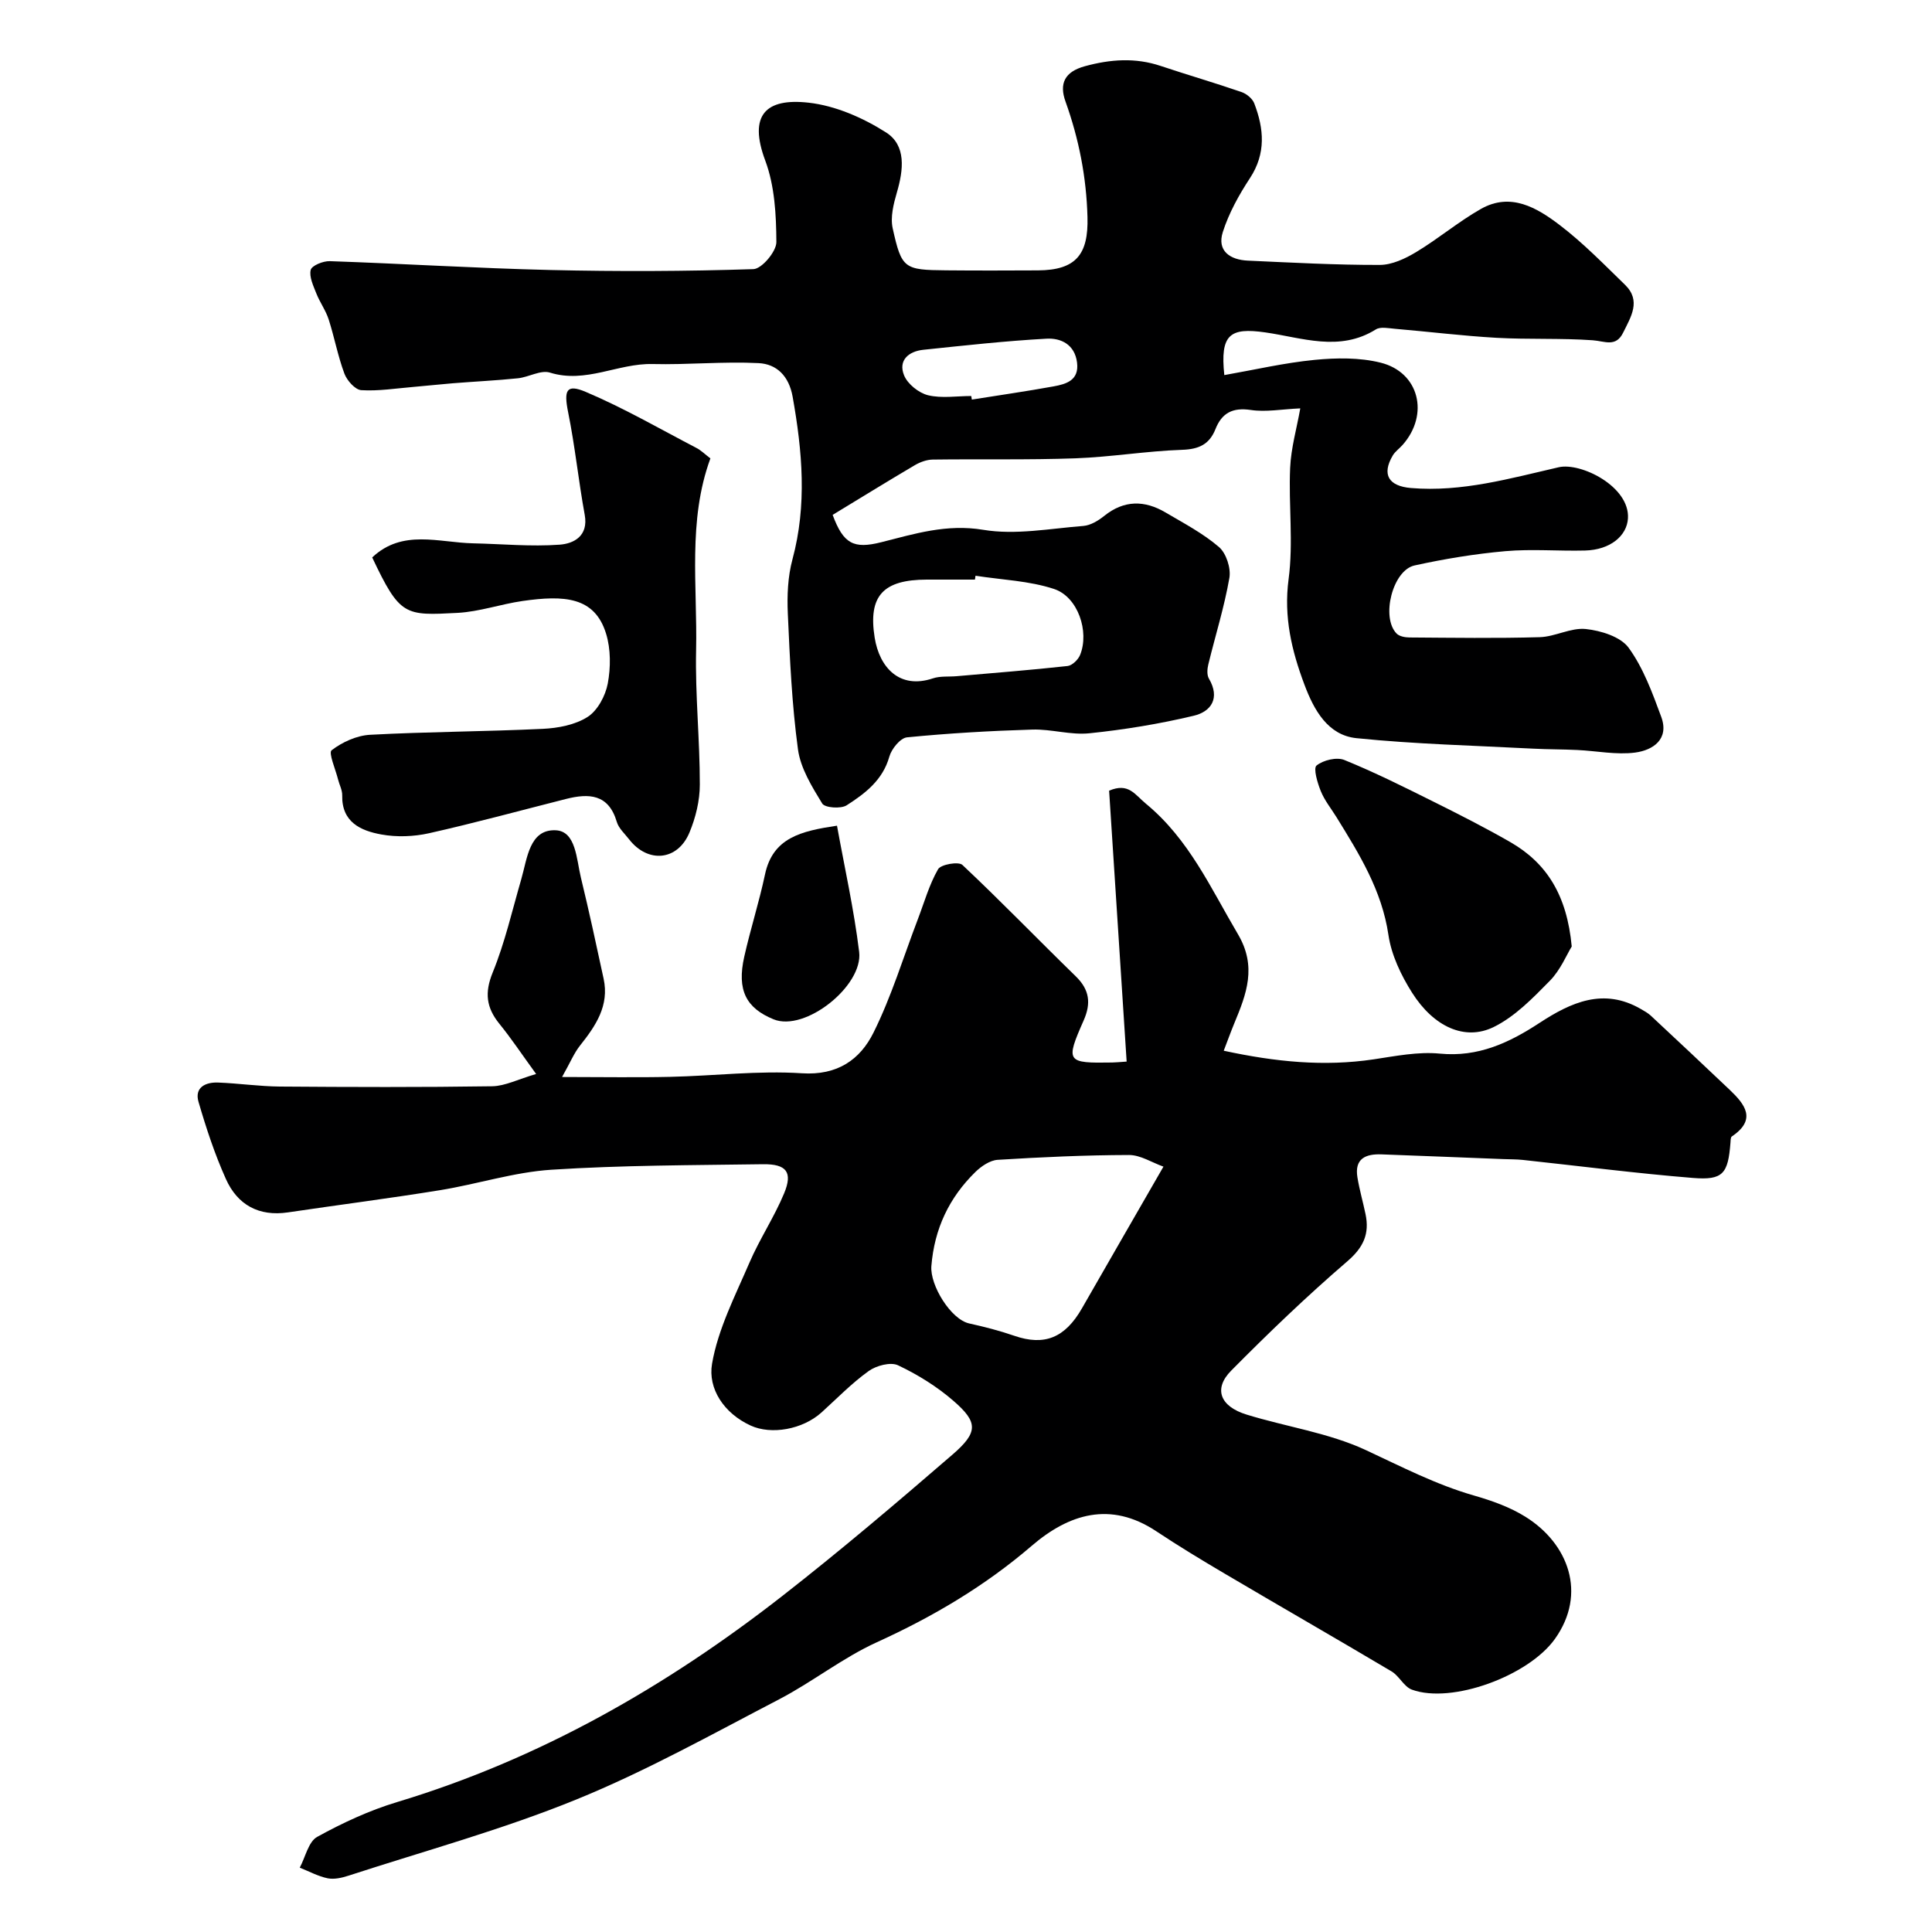
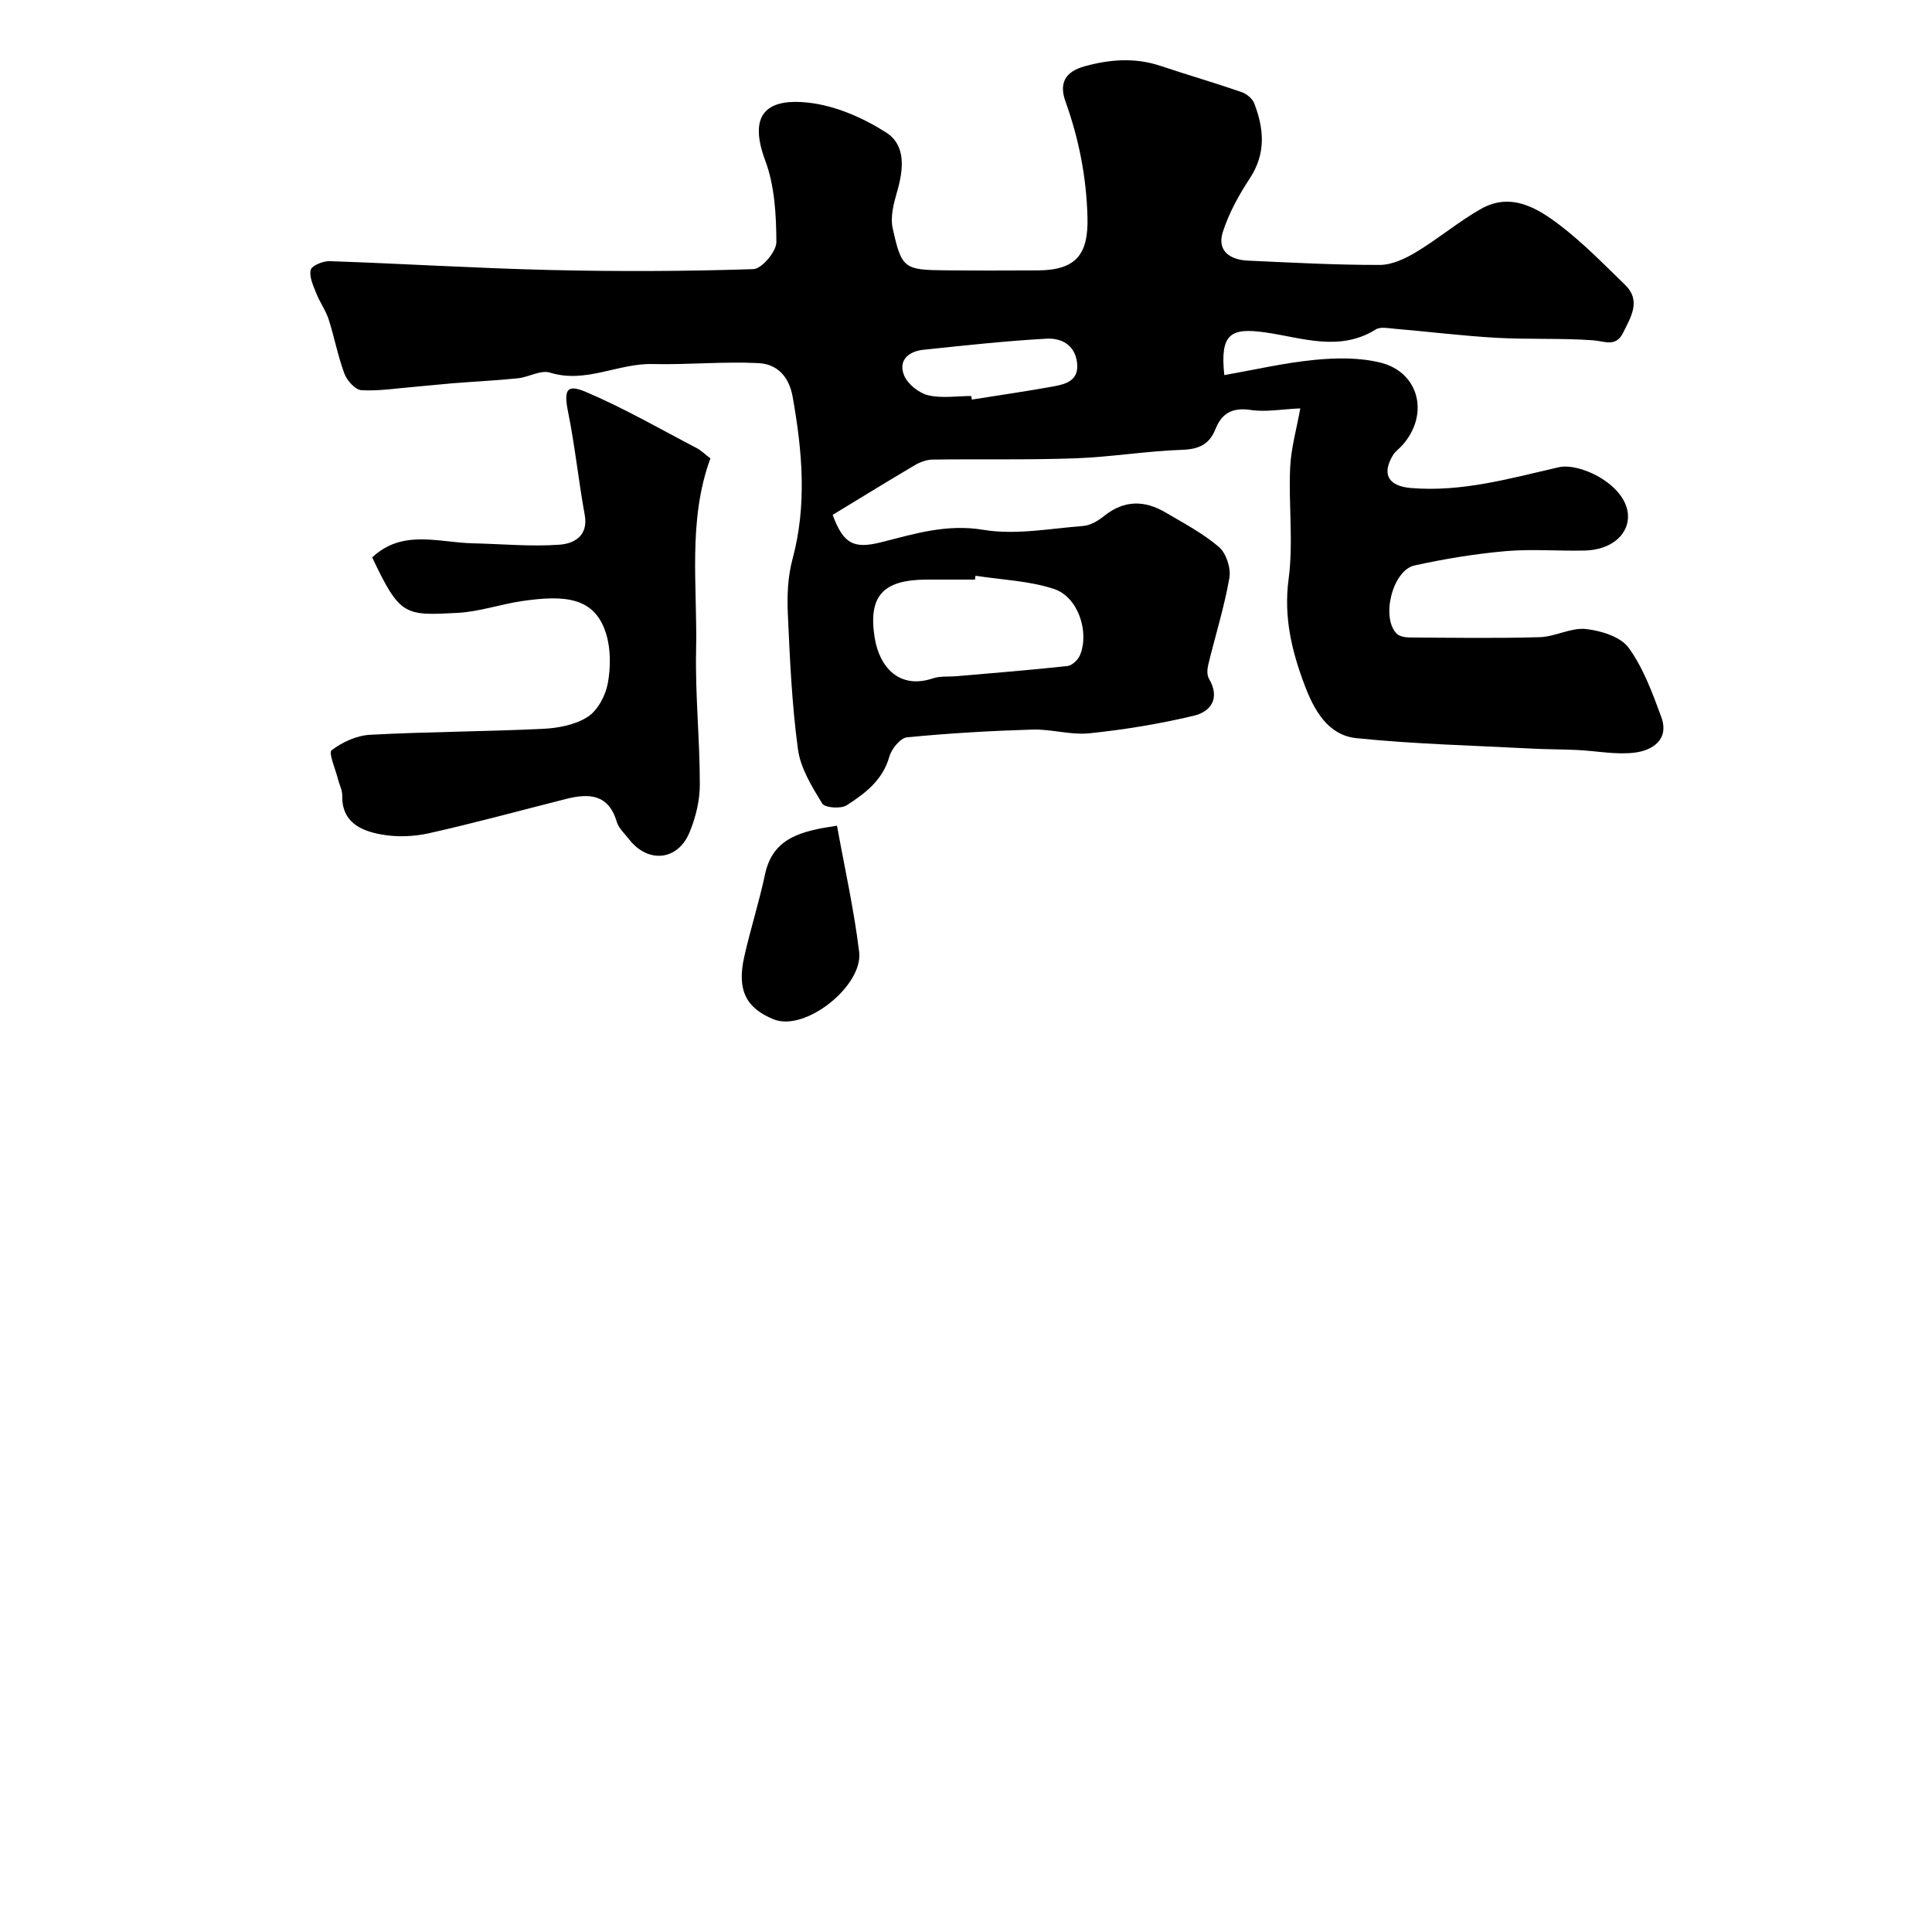
<svg xmlns="http://www.w3.org/2000/svg" enable-background="new 0 0 400 400" viewBox="0 0 400 400">
  <g fill="#000001">
-     <path d="m111 222.36c-3.07-4.23-5.2-7.44-7.62-10.41-2.7-3.34-3.08-6.42-1.37-10.61 2.53-6.2 4.03-12.83 5.91-19.3 1.25-4.31 1.67-10.38 7.14-10.14 4.2.19 4.29 6.01 5.2 9.76 1.69 6.96 3.2 13.96 4.71 20.96 1.21 5.59-1.63 9.76-4.88 13.85-1.24 1.56-2.01 3.48-3.72 6.51 8.26 0 15.32.13 22.37-.03 9.1-.2 18.25-1.33 27.29-.74 7.37.48 12.04-2.84 14.81-8.4 3.73-7.49 6.18-15.62 9.18-23.47 1.34-3.5 2.36-7.18 4.2-10.38.58-1 4.24-1.63 5.03-.89 7.99 7.51 15.61 15.41 23.47 23.06 2.86 2.78 3.21 5.58 1.64 9.14-3.8 8.61-3.56 8.87 5.92 8.71.66-.01 1.32-.08 2.98-.19-1.21-18.72-2.42-37.4-3.63-56.09 4.04-1.71 5.29.78 7.63 2.71 8.91 7.34 13.4 17.46 19.04 27 3.98 6.73 1.76 12.4-.75 18.45-.71 1.72-1.34 3.47-2.19 5.68 10.77 2.33 20.79 3.31 31.02 1.79 4.54-.68 9.22-1.63 13.72-1.19 7.95.77 14.36-2.24 20.64-6.36 6.52-4.26 13.27-7.36 21.01-2.86.7.41 1.44.81 2.03 1.36 5.45 5.08 10.89 10.18 16.29 15.31 3.2 3.04 5.71 6.18.49 9.7-.26.17-.25.81-.28 1.24-.5 6.47-1.52 7.86-7.78 7.35-11.76-.95-23.47-2.47-35.21-3.73-1.32-.14-2.65-.12-3.98-.17-8.43-.33-16.85-.67-25.28-.98-3.27-.12-5.63.86-4.99 4.76.42 2.56 1.15 5.08 1.68 7.62.85 4.07-.42 6.88-3.78 9.77-8.34 7.17-16.3 14.81-24.04 22.63-3.71 3.75-2.31 7.41 3.21 9.1 8.22 2.53 16.98 3.77 24.68 7.35 7.37 3.43 14.51 7.14 22.37 9.4 3.69 1.06 7.46 2.39 10.68 4.41 8.85 5.52 12.8 15.86 6.09 25.28-5.46 7.66-21.36 13.52-29.62 10.5-1.64-.6-2.61-2.83-4.21-3.78-11.47-6.81-23.04-13.45-34.53-20.23-4.78-2.82-9.54-5.7-14.16-8.77-9.5-6.32-18.13-3.59-25.81 3.01-9.7 8.33-20.44 14.67-32.04 19.95-7.08 3.22-13.33 8.22-20.26 11.83-13.86 7.21-27.58 14.88-42.01 20.75-15.3 6.23-31.36 10.62-47.11 15.75-1.38.45-2.98.82-4.34.55-1.99-.41-3.86-1.44-5.78-2.2 1.17-2.18 1.79-5.36 3.6-6.37 5.25-2.9 10.81-5.48 16.55-7.21 29.47-8.89 55.67-23.87 79.76-42.67 12.03-9.39 23.68-19.29 35.23-29.27 5.36-4.63 5.31-6.7.2-11.13-3.41-2.96-7.39-5.43-11.47-7.36-1.54-.73-4.51.06-6.08 1.19-3.5 2.51-6.55 5.66-9.76 8.57-3.94 3.55-10.42 4.67-14.67 2.72-5.55-2.54-8.88-7.65-8-12.79 1.24-7.21 4.79-14.07 7.73-20.91 2.11-4.91 5.14-9.44 7.19-14.37 1.83-4.39.51-6.11-4.39-6.04-14.6.21-29.23.2-43.79 1.14-7.74.5-15.33 2.98-23.03 4.23-10.47 1.7-21 3.04-31.5 4.6-6.05.9-10.47-1.57-12.86-6.91-2.31-5.14-4.09-10.55-5.67-15.97-.87-3 1.46-4.1 4.05-4 4.26.16 8.51.79 12.77.83 14.67.11 29.33.16 44-.06 2.67-.05 5.35-1.46 9.08-2.54zm129.88 19.18c-2.39-.85-4.76-2.41-7.12-2.41-9.07.02-18.15.44-27.21 1-1.59.1-3.38 1.32-4.6 2.51-5.45 5.33-8.5 11.77-9.12 19.49-.31 3.96 4.02 11.04 7.85 11.88 3.14.69 6.28 1.5 9.32 2.55 6.22 2.15 10.5.45 14.02-5.71 5.48-9.57 10.99-19.11 16.86-29.31z" />
    <path d="m253.48 77.66c6.27-1.1 12.44-2.54 18.69-3.15 4.51-.44 9.3-.51 13.65.57 8.03 1.99 10.14 10.75 4.57 17.04-.66.75-1.54 1.35-2.03 2.18-2.34 3.96-.85 6.35 3.77 6.74 10.54.88 20.5-1.99 30.58-4.3 4.59-1.05 14.74 3.98 14.34 10.59-.22 3.61-3.65 6.51-8.87 6.65-5.5.14-11.03-.35-16.49.13-6.32.56-12.63 1.6-18.82 2.96-4.56 1-6.99 10.77-3.72 14.1.57.58 1.73.8 2.63.81 9 .06 18 .2 27-.06 3.2-.09 6.45-2.01 9.53-1.69 3.14.33 7.21 1.59 8.88 3.88 3.05 4.19 4.92 9.35 6.75 14.3 1.71 4.64-1.71 6.91-5.39 7.4-3.9.51-7.97-.34-11.96-.53-3.05-.15-6.11-.12-9.16-.28-12.2-.64-24.45-.93-36.59-2.17-5.94-.61-8.81-5.85-10.77-11.08-2.64-7.02-4.32-14.02-3.28-21.84 1.01-7.56-.02-15.36.32-23.04.18-4.12 1.37-8.2 2.1-12.32-3.84.17-7.13.8-10.25.33-3.75-.56-5.99.62-7.31 3.96-1.26 3.16-3.42 4.17-6.9 4.29-7.38.25-14.72 1.49-22.1 1.76-9.84.35-19.7.13-29.55.26-1.23.02-2.58.51-3.66 1.14-5.75 3.39-11.43 6.9-17.05 10.31 2.23 6.03 4.37 7.1 10.07 5.66 6.9-1.74 13.51-3.83 21.1-2.57 6.69 1.12 13.82-.26 20.74-.8 1.49-.12 3.09-1.09 4.32-2.08 4.12-3.31 8.36-3.26 12.69-.71 3.79 2.23 7.76 4.32 11.06 7.15 1.51 1.29 2.51 4.4 2.16 6.4-1.05 6.04-2.91 11.94-4.36 17.91-.23.93-.32 2.18.12 2.93 2.38 4.06.46 6.85-3.15 7.7-7.09 1.69-14.35 2.88-21.6 3.63-3.86.4-7.87-.89-11.8-.77-8.66.26-17.33.76-25.96 1.61-1.38.14-3.2 2.39-3.65 3.99-1.37 4.88-5.02 7.63-8.84 10.08-1.2.77-4.52.52-5.06-.37-2.13-3.49-4.49-7.3-5.02-11.22-1.26-9.29-1.68-18.7-2.1-28.08-.17-3.74-.01-7.66.96-11.25 3.04-11.28 2.04-22.41.04-33.66-.77-4.32-3.31-6.78-7.05-6.97-7.3-.37-14.65.37-21.96.19-7.15-.18-13.82 4.09-21.25 1.77-1.9-.59-4.38.95-6.63 1.18-4.47.46-8.97.67-13.45 1.03-2.73.22-5.46.53-8.19.76-3.6.3-7.22.89-10.78.67-1.26-.08-2.95-1.98-3.49-3.41-1.36-3.64-2.07-7.52-3.26-11.23-.6-1.87-1.82-3.53-2.55-5.37-.62-1.59-1.52-3.44-1.17-4.89.22-.9 2.58-1.86 3.95-1.81 15.21.52 30.4 1.47 45.61 1.83 14.03.33 28.08.28 42.1-.18 1.73-.06 4.76-3.65 4.75-5.6-.03-5.64-.35-11.63-2.29-16.84-3.54-9.46.07-13.02 8.97-12.02 5.54.62 11.26 3.12 16.03 6.16 4.22 2.69 3.6 7.78 2.24 12.42-.69 2.38-1.38 5.11-.87 7.42 1.86 8.39 2.36 8.63 11.08 8.71 6.33.06 12.67.04 19 .01 7.89-.05 10.46-3.31 10.25-11.03-.22-8.29-1.77-16.17-4.55-23.93-1.33-3.69-.2-6.16 4.01-7.31 5.31-1.45 10.45-1.82 15.72-.05 5.56 1.86 11.19 3.49 16.72 5.4 1.04.36 2.25 1.35 2.63 2.34 2.01 5.24 2.47 10.36-.89 15.48-2.28 3.47-4.36 7.23-5.62 11.16-1.25 3.91 1.51 5.76 5.18 5.92 9.1.41 18.2.91 27.3.89 2.54 0 5.29-1.3 7.55-2.66 4.61-2.77 8.77-6.31 13.44-8.95 6.14-3.46 11.56-.24 16.26 3.34 4.85 3.69 9.15 8.12 13.54 12.38 3.4 3.31 1.22 6.64-.38 9.9-1.51 3.09-3.8 1.77-6.28 1.59-6.62-.47-13.3-.14-19.94-.51-7.03-.4-14.03-1.27-21.05-1.87-1.32-.11-2.97-.47-3.93.13-7.55 4.72-15.32 1.7-22.9.62-7.33-1.05-9.37.41-8.48 8.84zm-51.51 41.54c-.04.27-.08.53-.12.8-3.32 0-6.64-.01-9.96 0-8.99.02-12.19 3.3-10.8 12.01.98 6.15 5.12 10.76 12.05 8.44 1.51-.51 3.26-.31 4.9-.45 7.67-.67 15.34-1.27 22.99-2.11.96-.11 2.21-1.32 2.6-2.31 1.94-4.81-.44-12-5.4-13.64-5.15-1.7-10.81-1.89-16.26-2.74zm-.88-37.21c.04.25.08.49.12.74 5.64-.9 11.29-1.71 16.91-2.73 2.65-.48 5.33-1.26 4.87-4.94-.47-3.73-3.32-5.11-6.32-4.94-8.52.47-17.02 1.41-25.51 2.3-3.06.32-5.24 2.2-3.98 5.29.73 1.8 3.03 3.64 4.96 4.12 2.83.68 5.96.16 8.95.16z" />
-     <path d="m77.06 115.41c6.27-5.92 13.79-3.07 20.91-2.92 5.97.13 11.96.71 17.89.28 2.88-.21 6.01-1.75 5.2-6.18-1.29-7.05-2.01-14.21-3.43-21.22-.92-4.56-.4-5.95 3.65-4.23 7.87 3.33 15.32 7.65 22.92 11.61.98.51 1.8 1.34 2.88 2.16-4.73 12.9-2.67 26.42-2.96 39.73-.2 9.26.78 18.53.77 27.8 0 3.33-.86 6.85-2.15 9.94-2.45 5.87-8.63 6.4-12.52 1.36-.9-1.16-2.13-2.25-2.52-3.58-1.71-5.8-5.79-5.94-10.53-4.74-9.44 2.39-18.84 4.96-28.33 7.09-3.17.71-6.69.84-9.88.26-4.26-.77-8.24-2.54-8.11-8.12.02-1.09-.59-2.18-.86-3.28-.52-2.09-2.02-5.51-1.33-6.04 2.21-1.69 5.19-3.05 7.95-3.2 11.91-.64 23.86-.66 35.77-1.23 3.17-.15 6.7-.82 9.28-2.47 2.07-1.33 3.69-4.37 4.17-6.9.62-3.33.64-7.13-.35-10.34-2.36-7.67-8.69-7.99-17.3-6.76-4.51.65-8.94 2.22-13.45 2.46-10.92.57-11.91.71-17.67-11.48z" />
-     <path d="m325.41 195.96c-1.04 1.68-2.32 4.85-4.53 7.1-3.52 3.58-7.23 7.42-11.64 9.58-5.95 2.91-12.4-.04-16.87-7.09-2.29-3.61-4.3-7.82-4.91-11.98-1.36-9.23-6.04-16.75-10.74-24.36-1.11-1.8-2.49-3.49-3.27-5.43-.69-1.7-1.58-4.72-.87-5.29 1.39-1.12 4.17-1.79 5.76-1.14 6.3 2.56 12.41 5.62 18.51 8.66 5.33 2.65 10.65 5.36 15.81 8.32 7.6 4.36 11.76 11.03 12.75 21.63z" />
+     <path d="m77.06 115.41c6.27-5.92 13.79-3.07 20.91-2.92 5.97.13 11.96.71 17.89.28 2.88-.21 6.01-1.75 5.2-6.18-1.29-7.05-2.01-14.21-3.43-21.22-.92-4.56-.4-5.95 3.65-4.23 7.87 3.33 15.32 7.65 22.92 11.61.98.51 1.8 1.34 2.88 2.16-4.73 12.9-2.67 26.42-2.96 39.73-.2 9.26.78 18.53.77 27.8 0 3.33-.86 6.85-2.15 9.94-2.45 5.87-8.63 6.4-12.52 1.36-.9-1.16-2.13-2.25-2.52-3.58-1.71-5.8-5.79-5.94-10.53-4.74-9.44 2.39-18.84 4.96-28.33 7.09-3.17.71-6.69.84-9.88.26-4.26-.77-8.24-2.54-8.11-8.12.02-1.09-.59-2.18-.86-3.28-.52-2.09-2.02-5.51-1.33-6.04 2.21-1.69 5.19-3.05 7.95-3.2 11.91-.64 23.86-.66 35.77-1.23 3.17-.15 6.7-.82 9.28-2.47 2.07-1.33 3.69-4.37 4.17-6.9.62-3.33.64-7.13-.35-10.34-2.36-7.67-8.69-7.99-17.3-6.76-4.51.65-8.94 2.22-13.45 2.46-10.92.57-11.91.71-17.67-11.48" />
    <path d="m173.29 170.95c1.57 8.68 3.52 17.35 4.59 26.14.85 7.01-11.21 16.63-17.74 13.94-5.6-2.3-7.64-5.95-6.04-13 1.28-5.69 3.07-11.26 4.28-16.96 1.61-7.65 7.49-9.01 14.91-10.12z" />
  </g>
</svg>